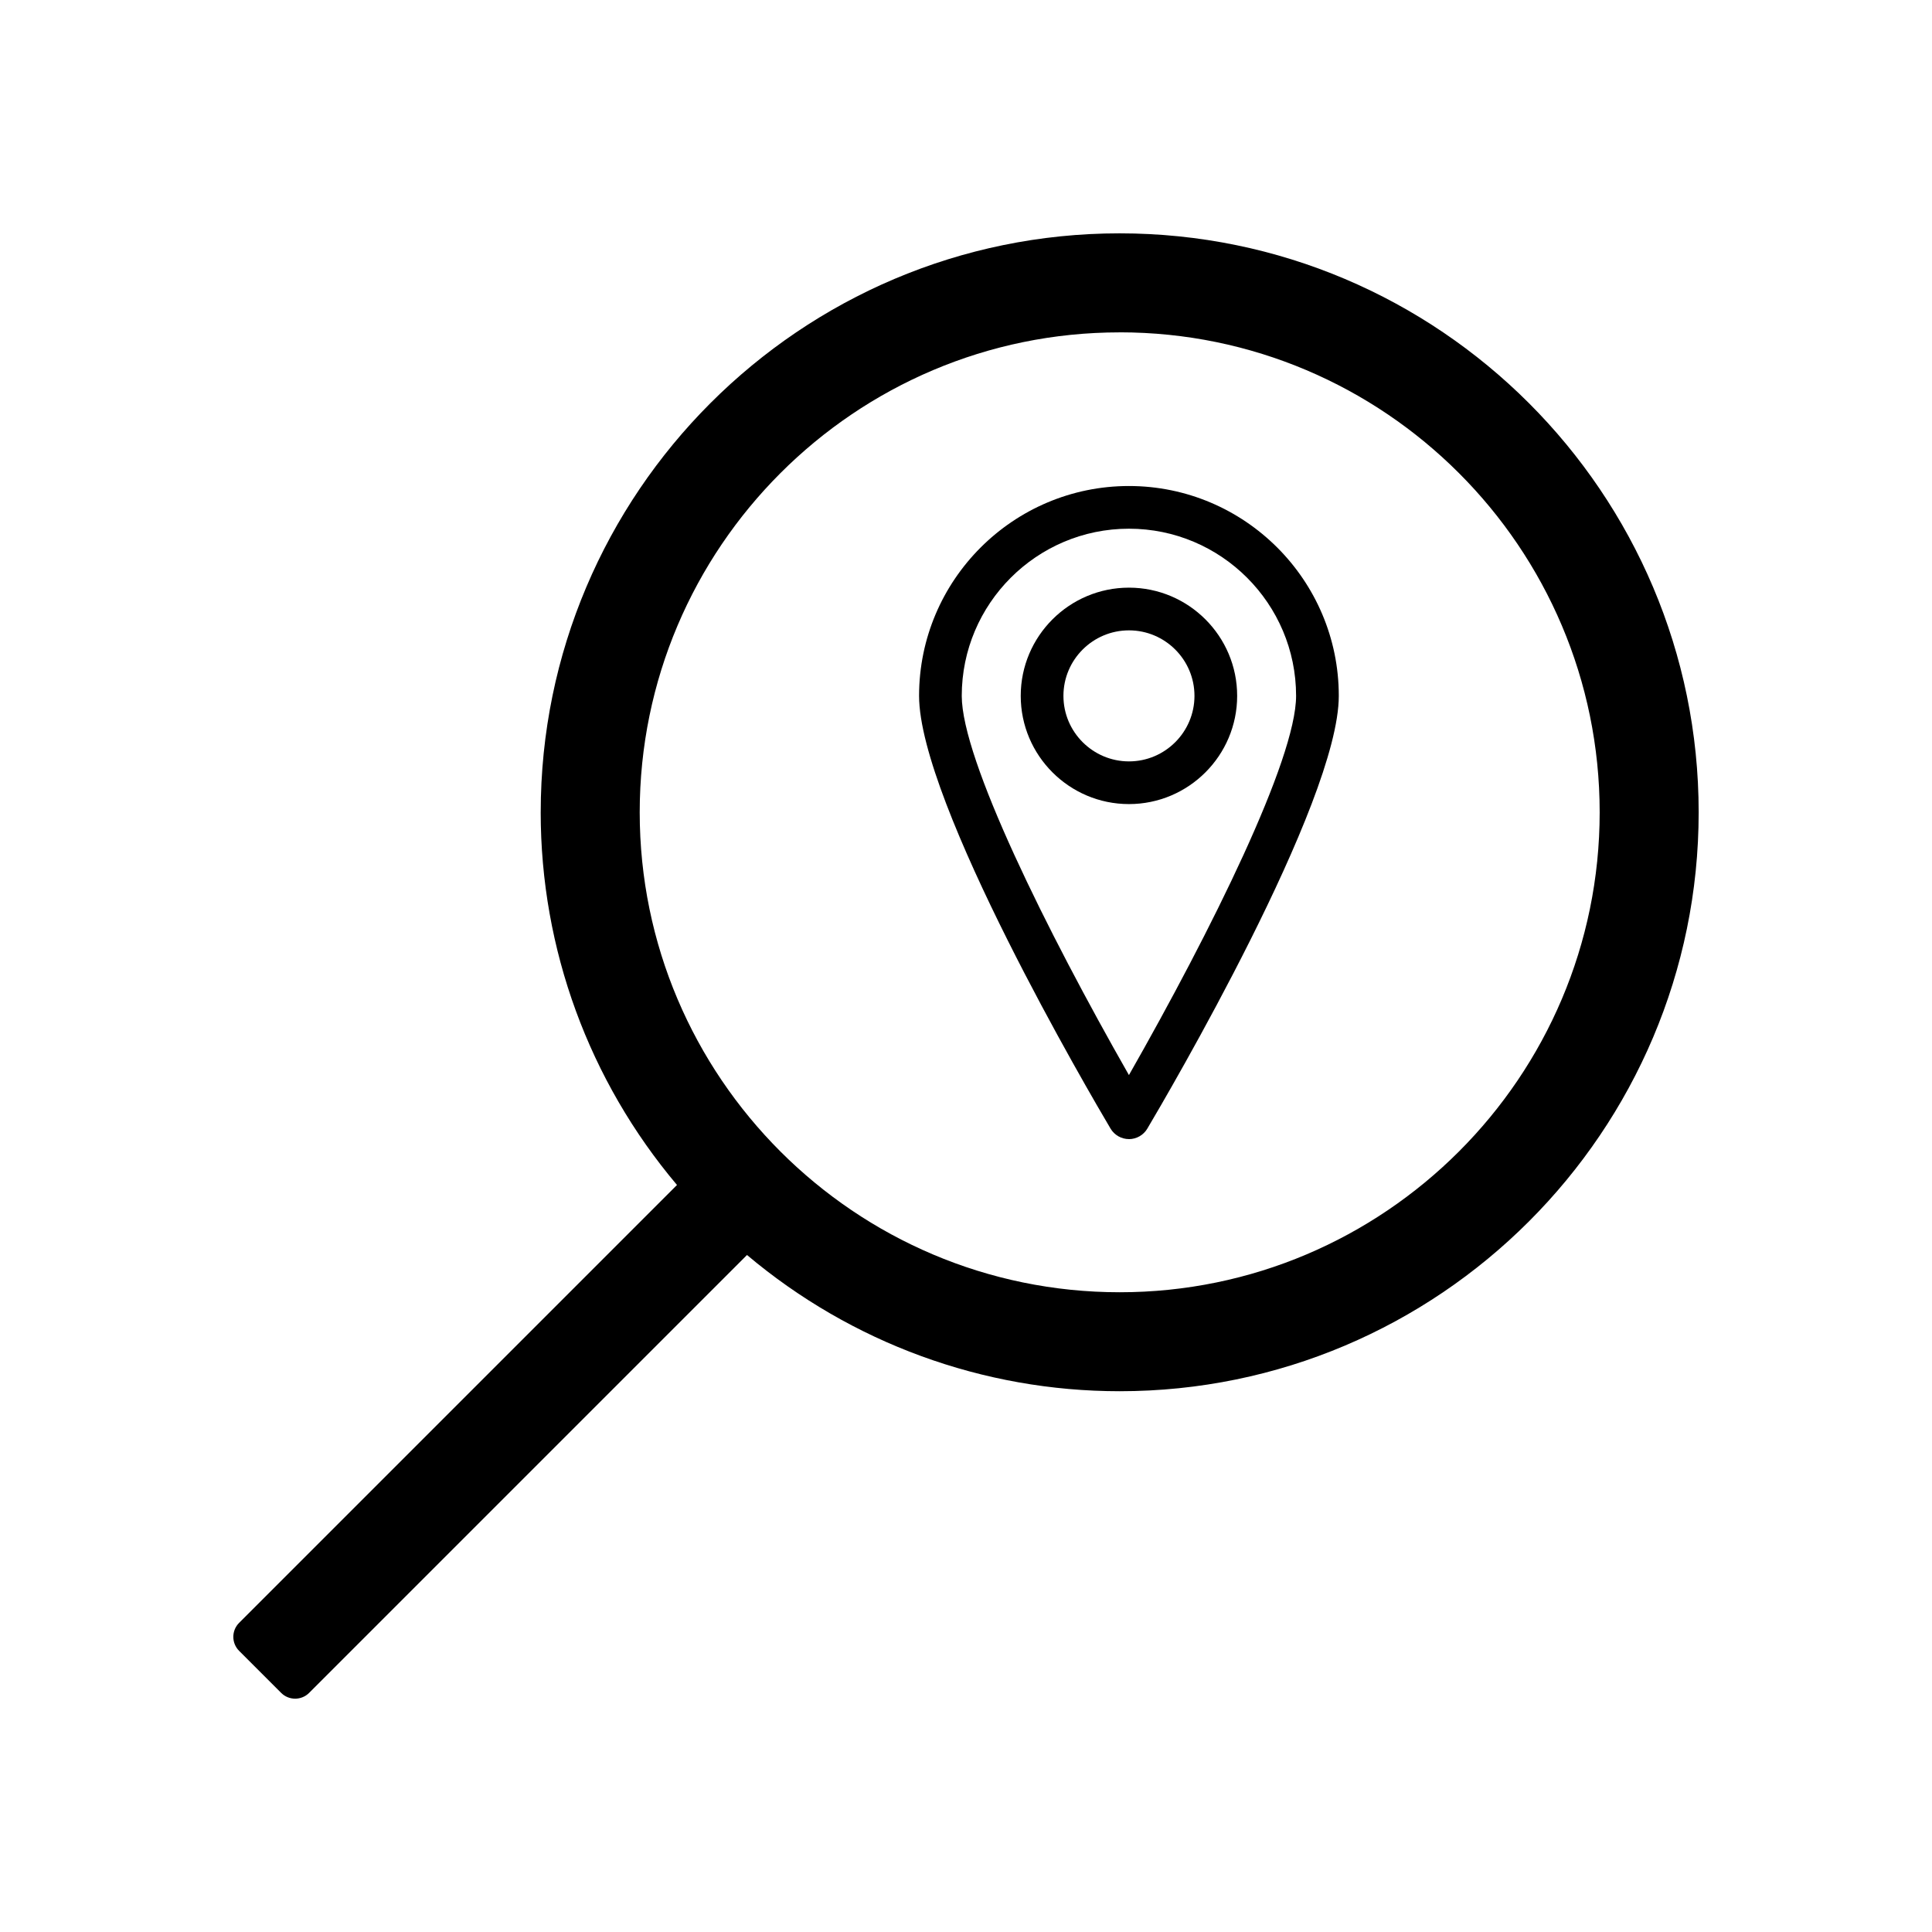
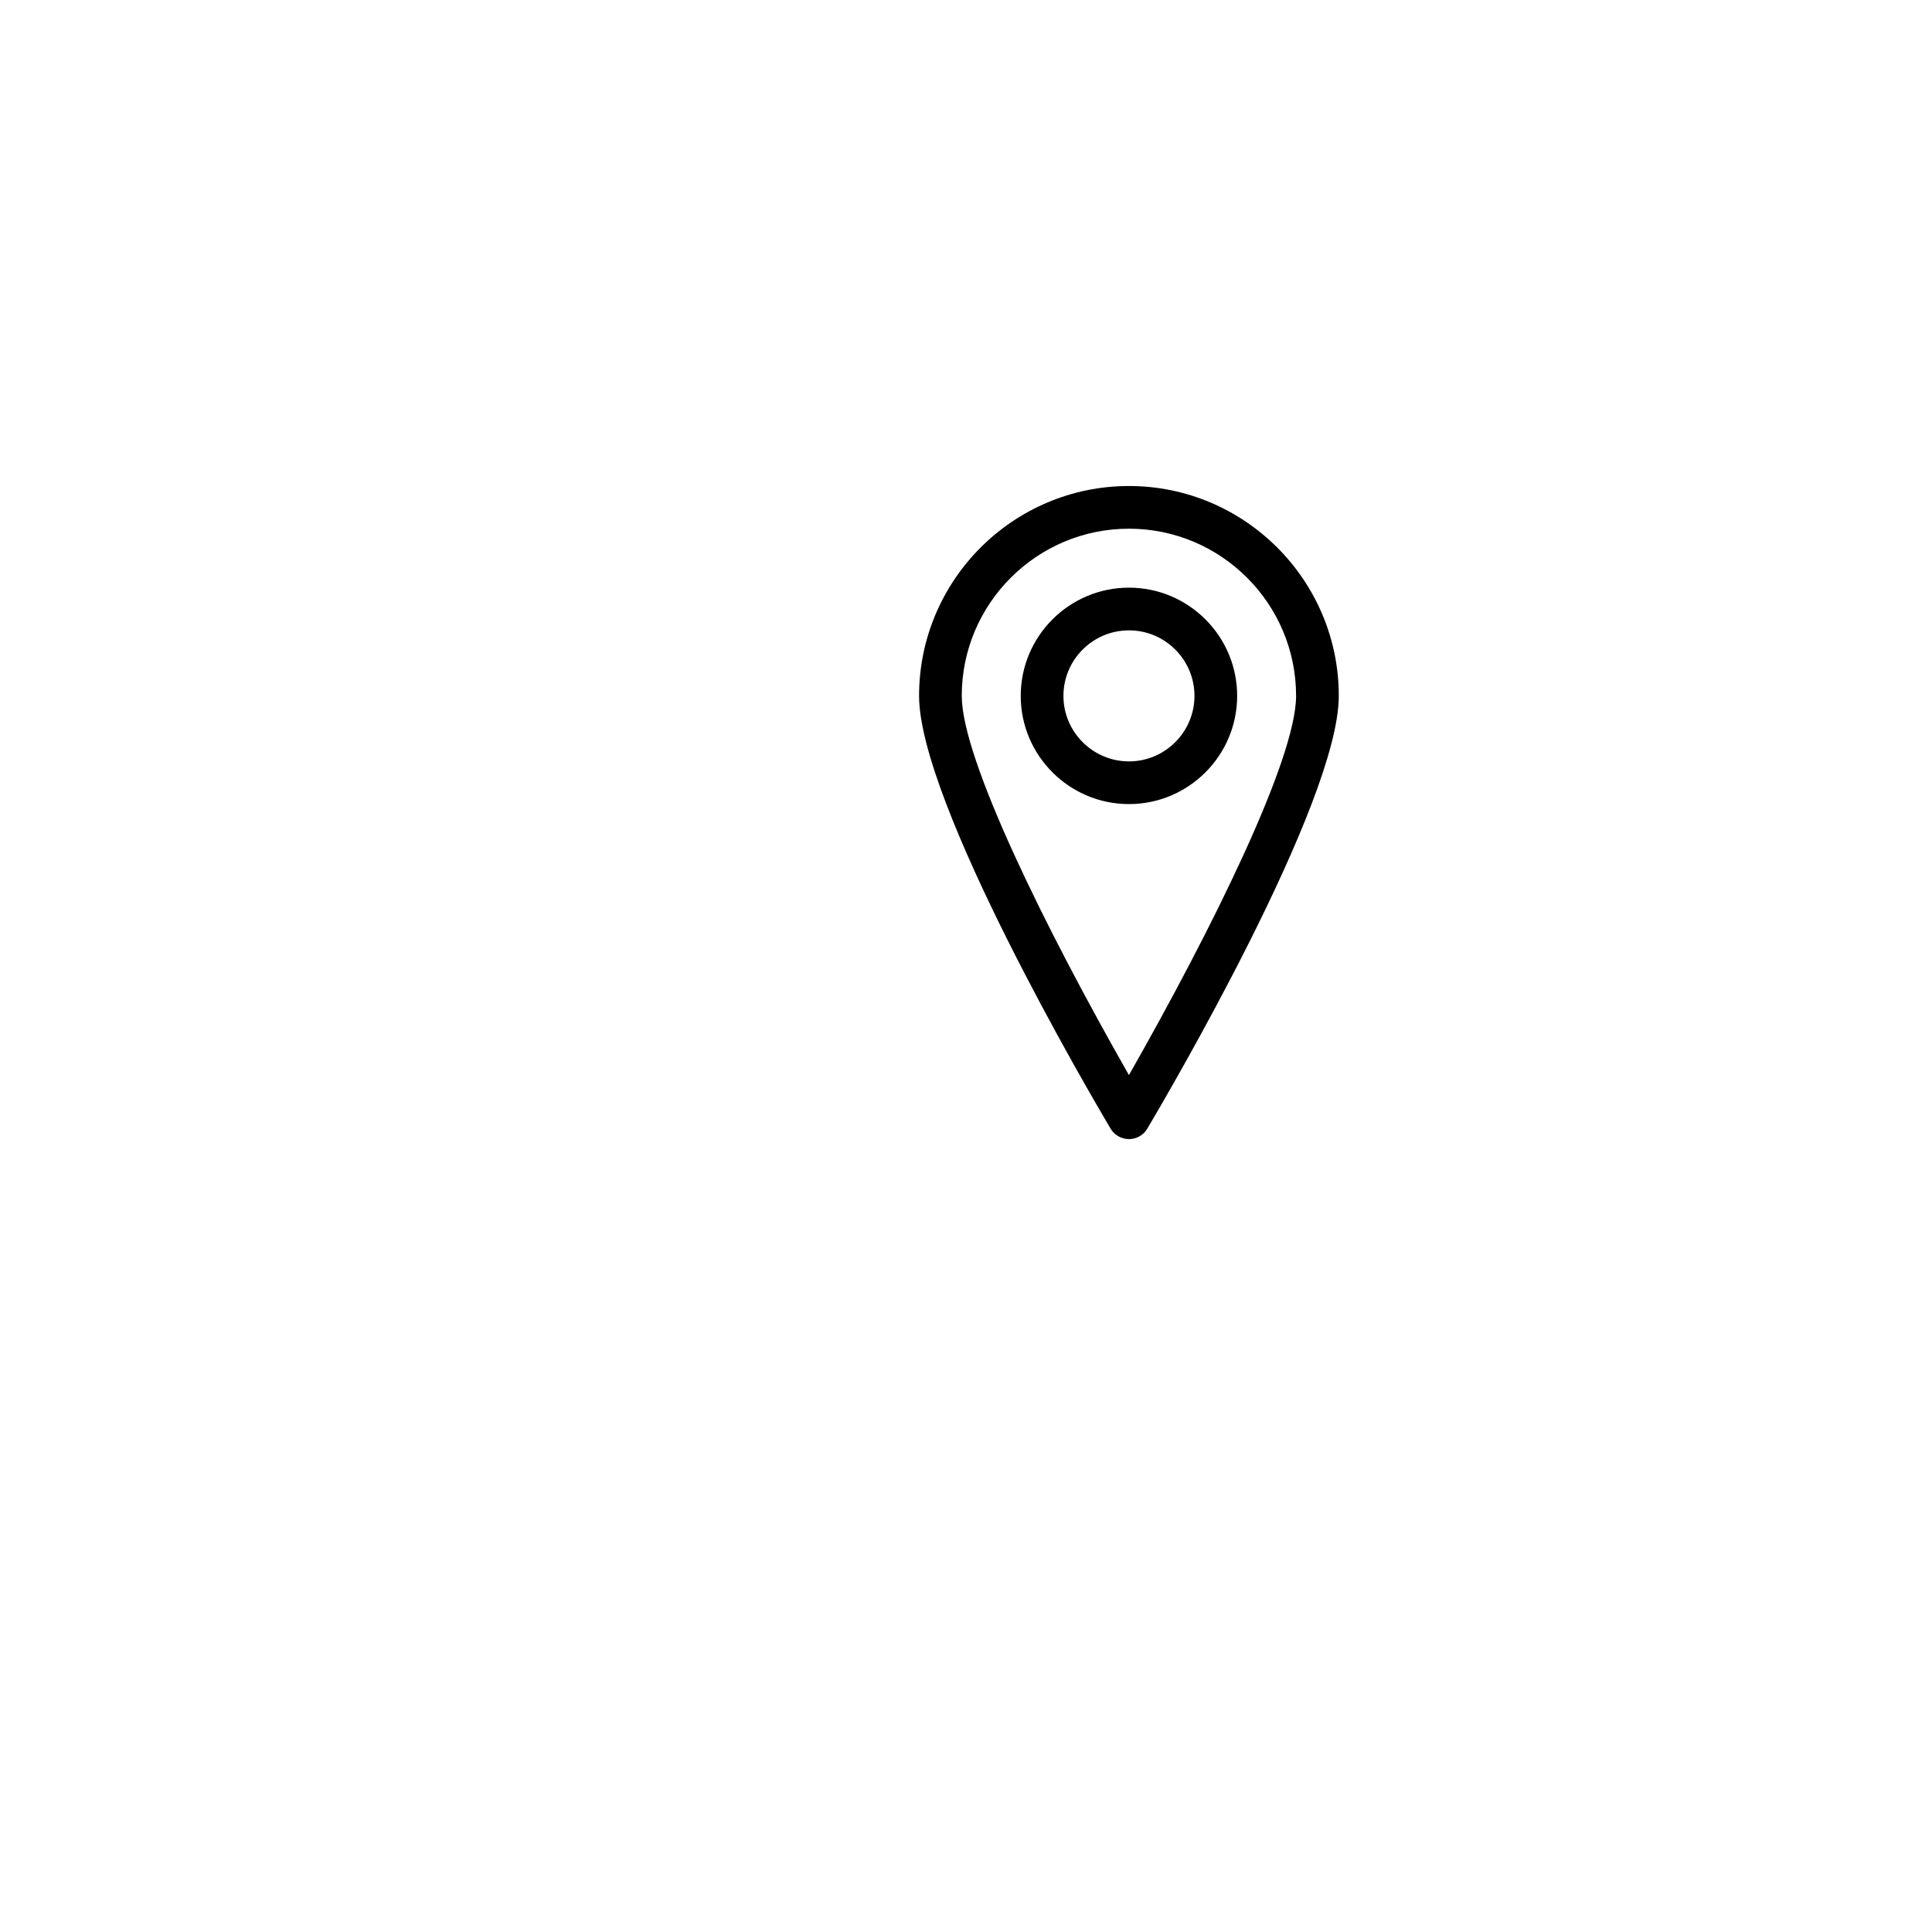
<svg xmlns="http://www.w3.org/2000/svg" fill="#000000" width="800px" height="800px" version="1.1" viewBox="144 144 512 512">
  <g>
    <path d="m443.18 445.88c1.984 0 3.852-1.059 4.863-2.769 5.195-8.758 50.75-86.395 50.75-114.7 0-30.664-24.949-55.613-55.613-55.613-30.668 0-55.617 24.949-55.617 55.613 0 28.277 45.559 105.93 50.742 114.68 1.012 1.719 2.883 2.781 4.875 2.781zm0-161.77c24.43 0 44.297 19.875 44.297 44.297 0 16.832-22.473 62.199-44.297 100.5-21.832-38.285-44.305-83.645-44.305-100.5 0-24.422 19.875-44.297 44.305-44.297z" />
    <path d="m471.86 328.41c0-15.812-12.863-28.676-28.676-28.676s-28.68 12.863-28.68 28.676 12.867 28.68 28.68 28.68 28.676-12.867 28.676-28.68zm-46.039 0c0-9.574 7.789-17.359 17.367-17.359 9.574 0 17.359 7.789 17.359 17.359 0 9.574-7.789 17.367-17.359 17.367-9.574-0.008-17.367-7.793-17.367-17.367z" />
-     <path d="m287.29 359.27c0 36.238 12.793 71.109 36.121 98.762l-116.04 116.04c-2.051 2.051-2.051 5.367 0 7.422l11.133 11.133c0.988 0.988 2.312 1.539 3.711 1.539 1.395 0 2.731-0.551 3.711-1.539l116.04-116.04c27.664 23.316 62.531 36.102 98.758 36.102 84.602 0 153.44-68.824 153.44-153.42 0-84.602-68.832-153.43-153.44-153.43-84.605-0.004-153.43 68.824-153.43 153.43zm153.44-127.2c70.133 0 127.2 57.062 127.2 127.2 0 70.129-57.062 127.19-127.2 127.19-70.133 0-127.2-57.051-127.2-127.18 0-70.137 57.062-127.2 127.2-127.2z" />
  </g>
</svg>